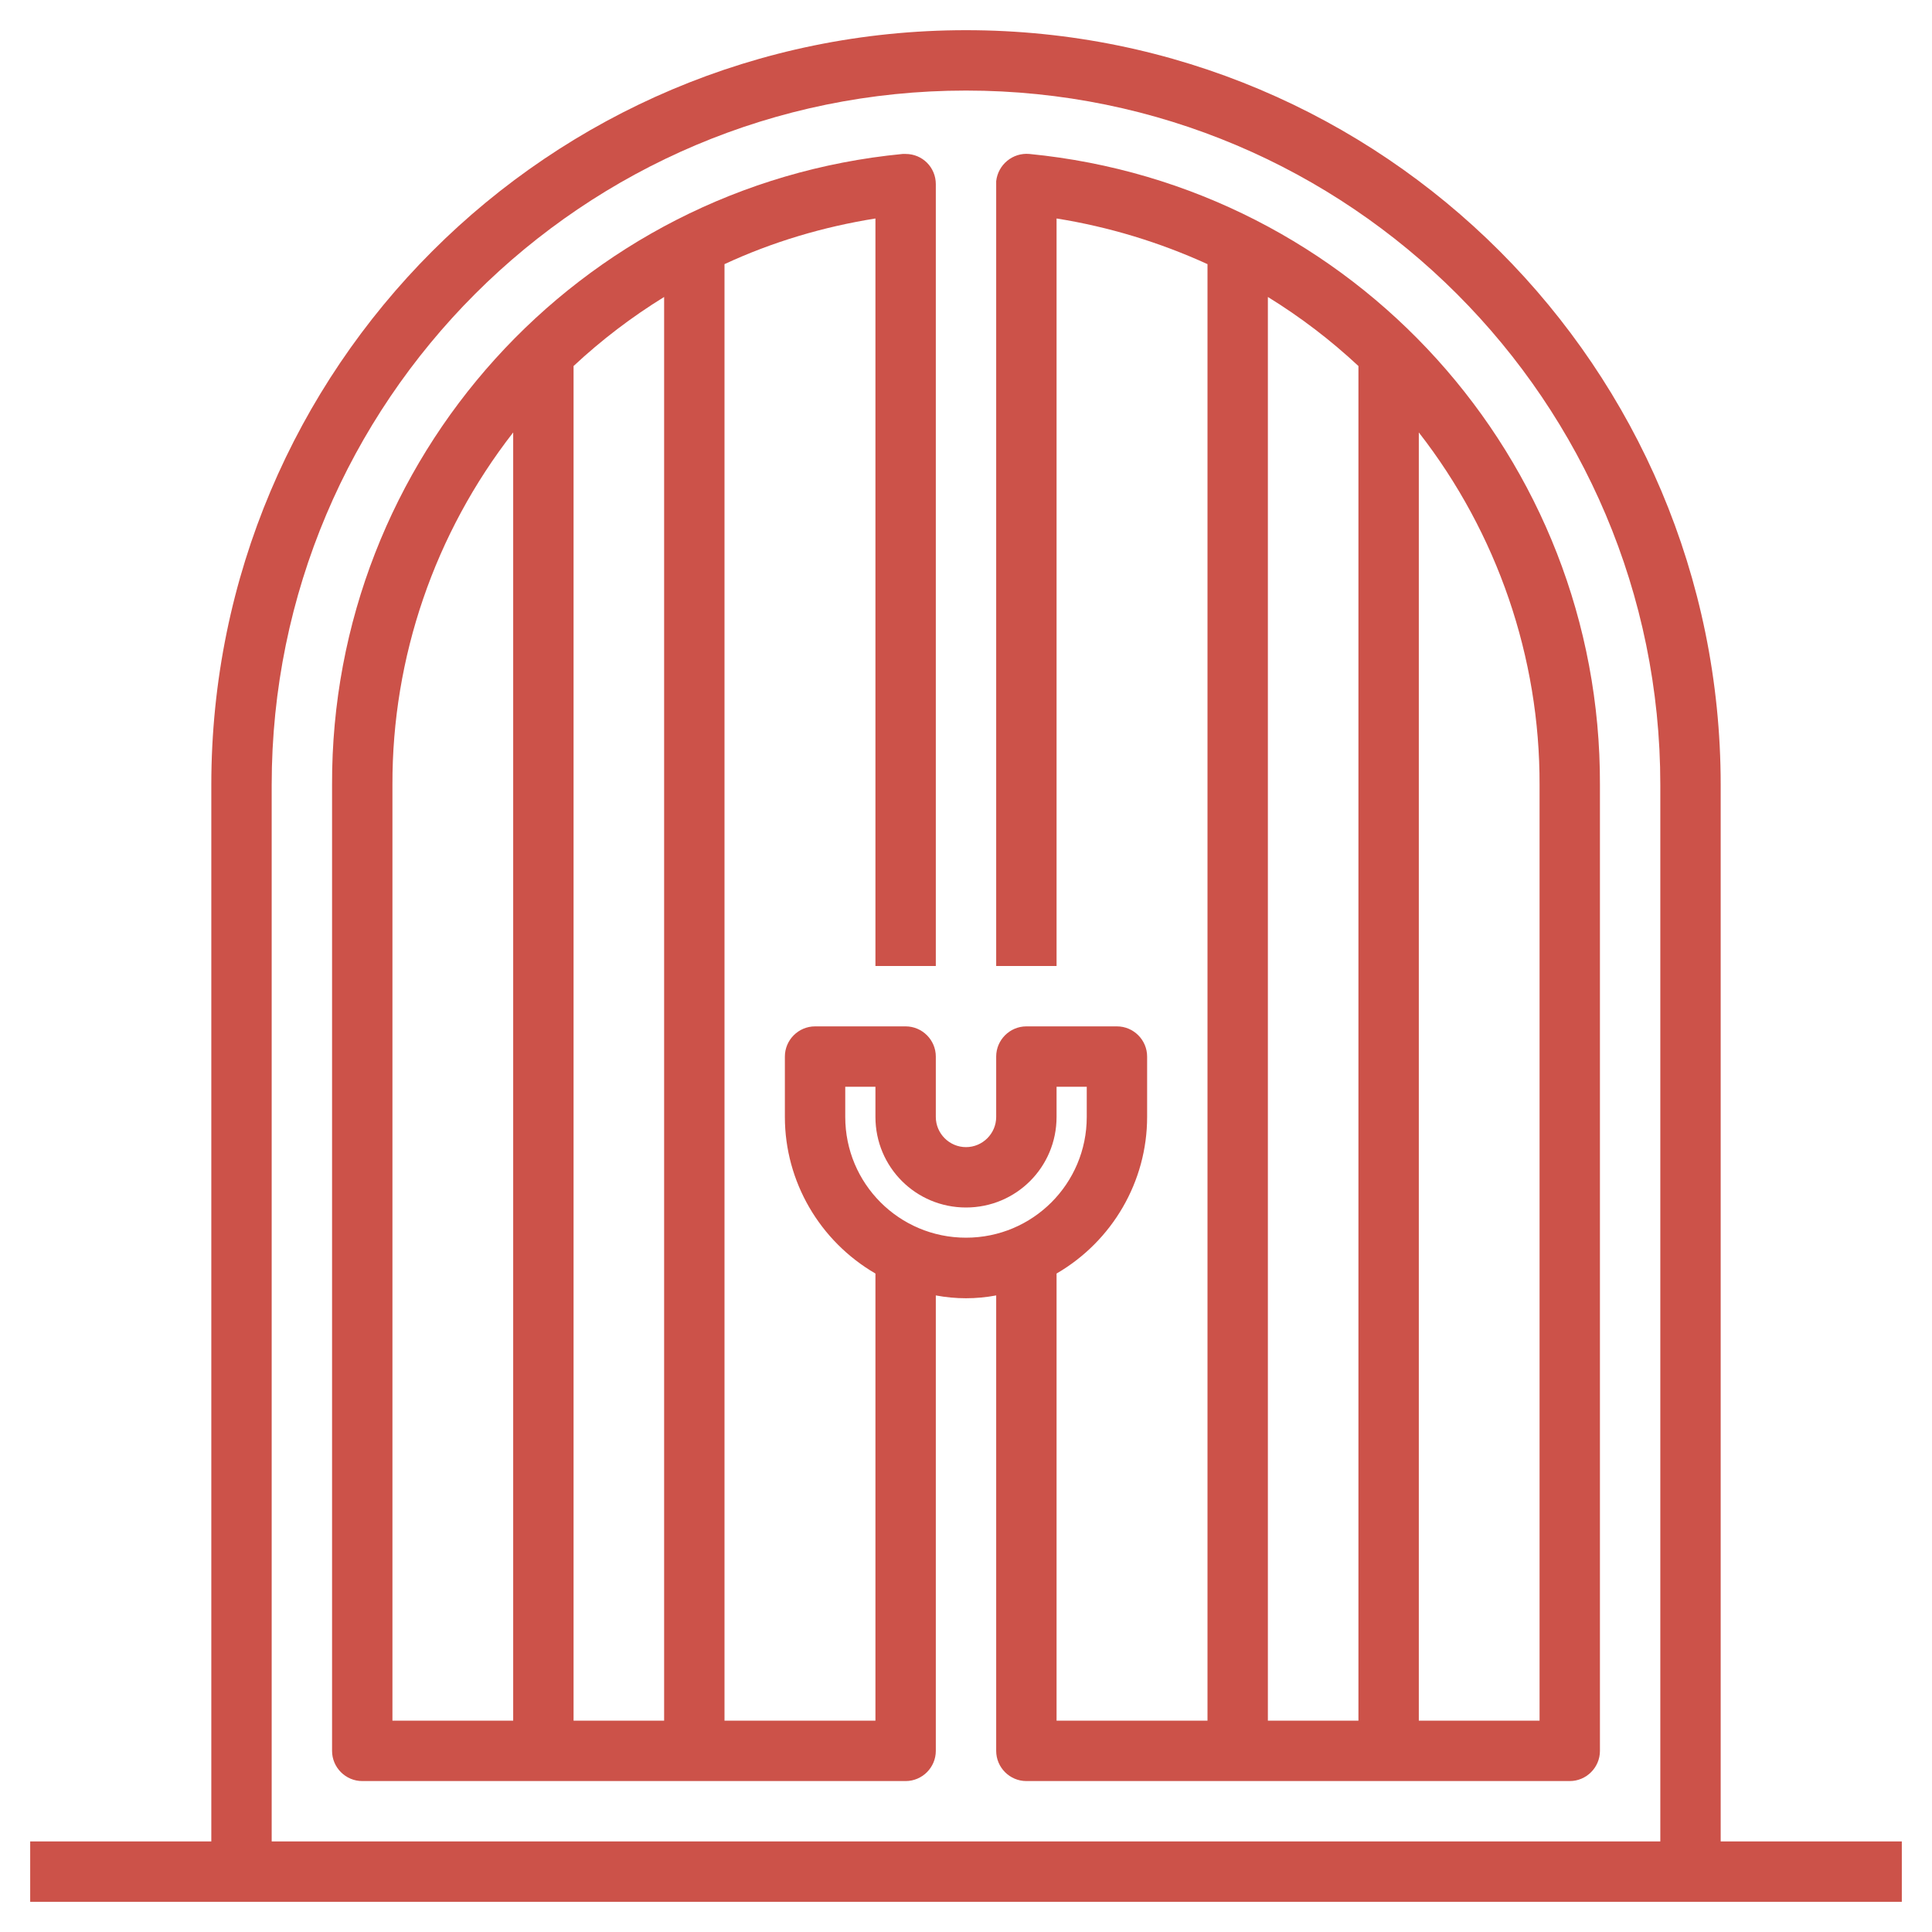
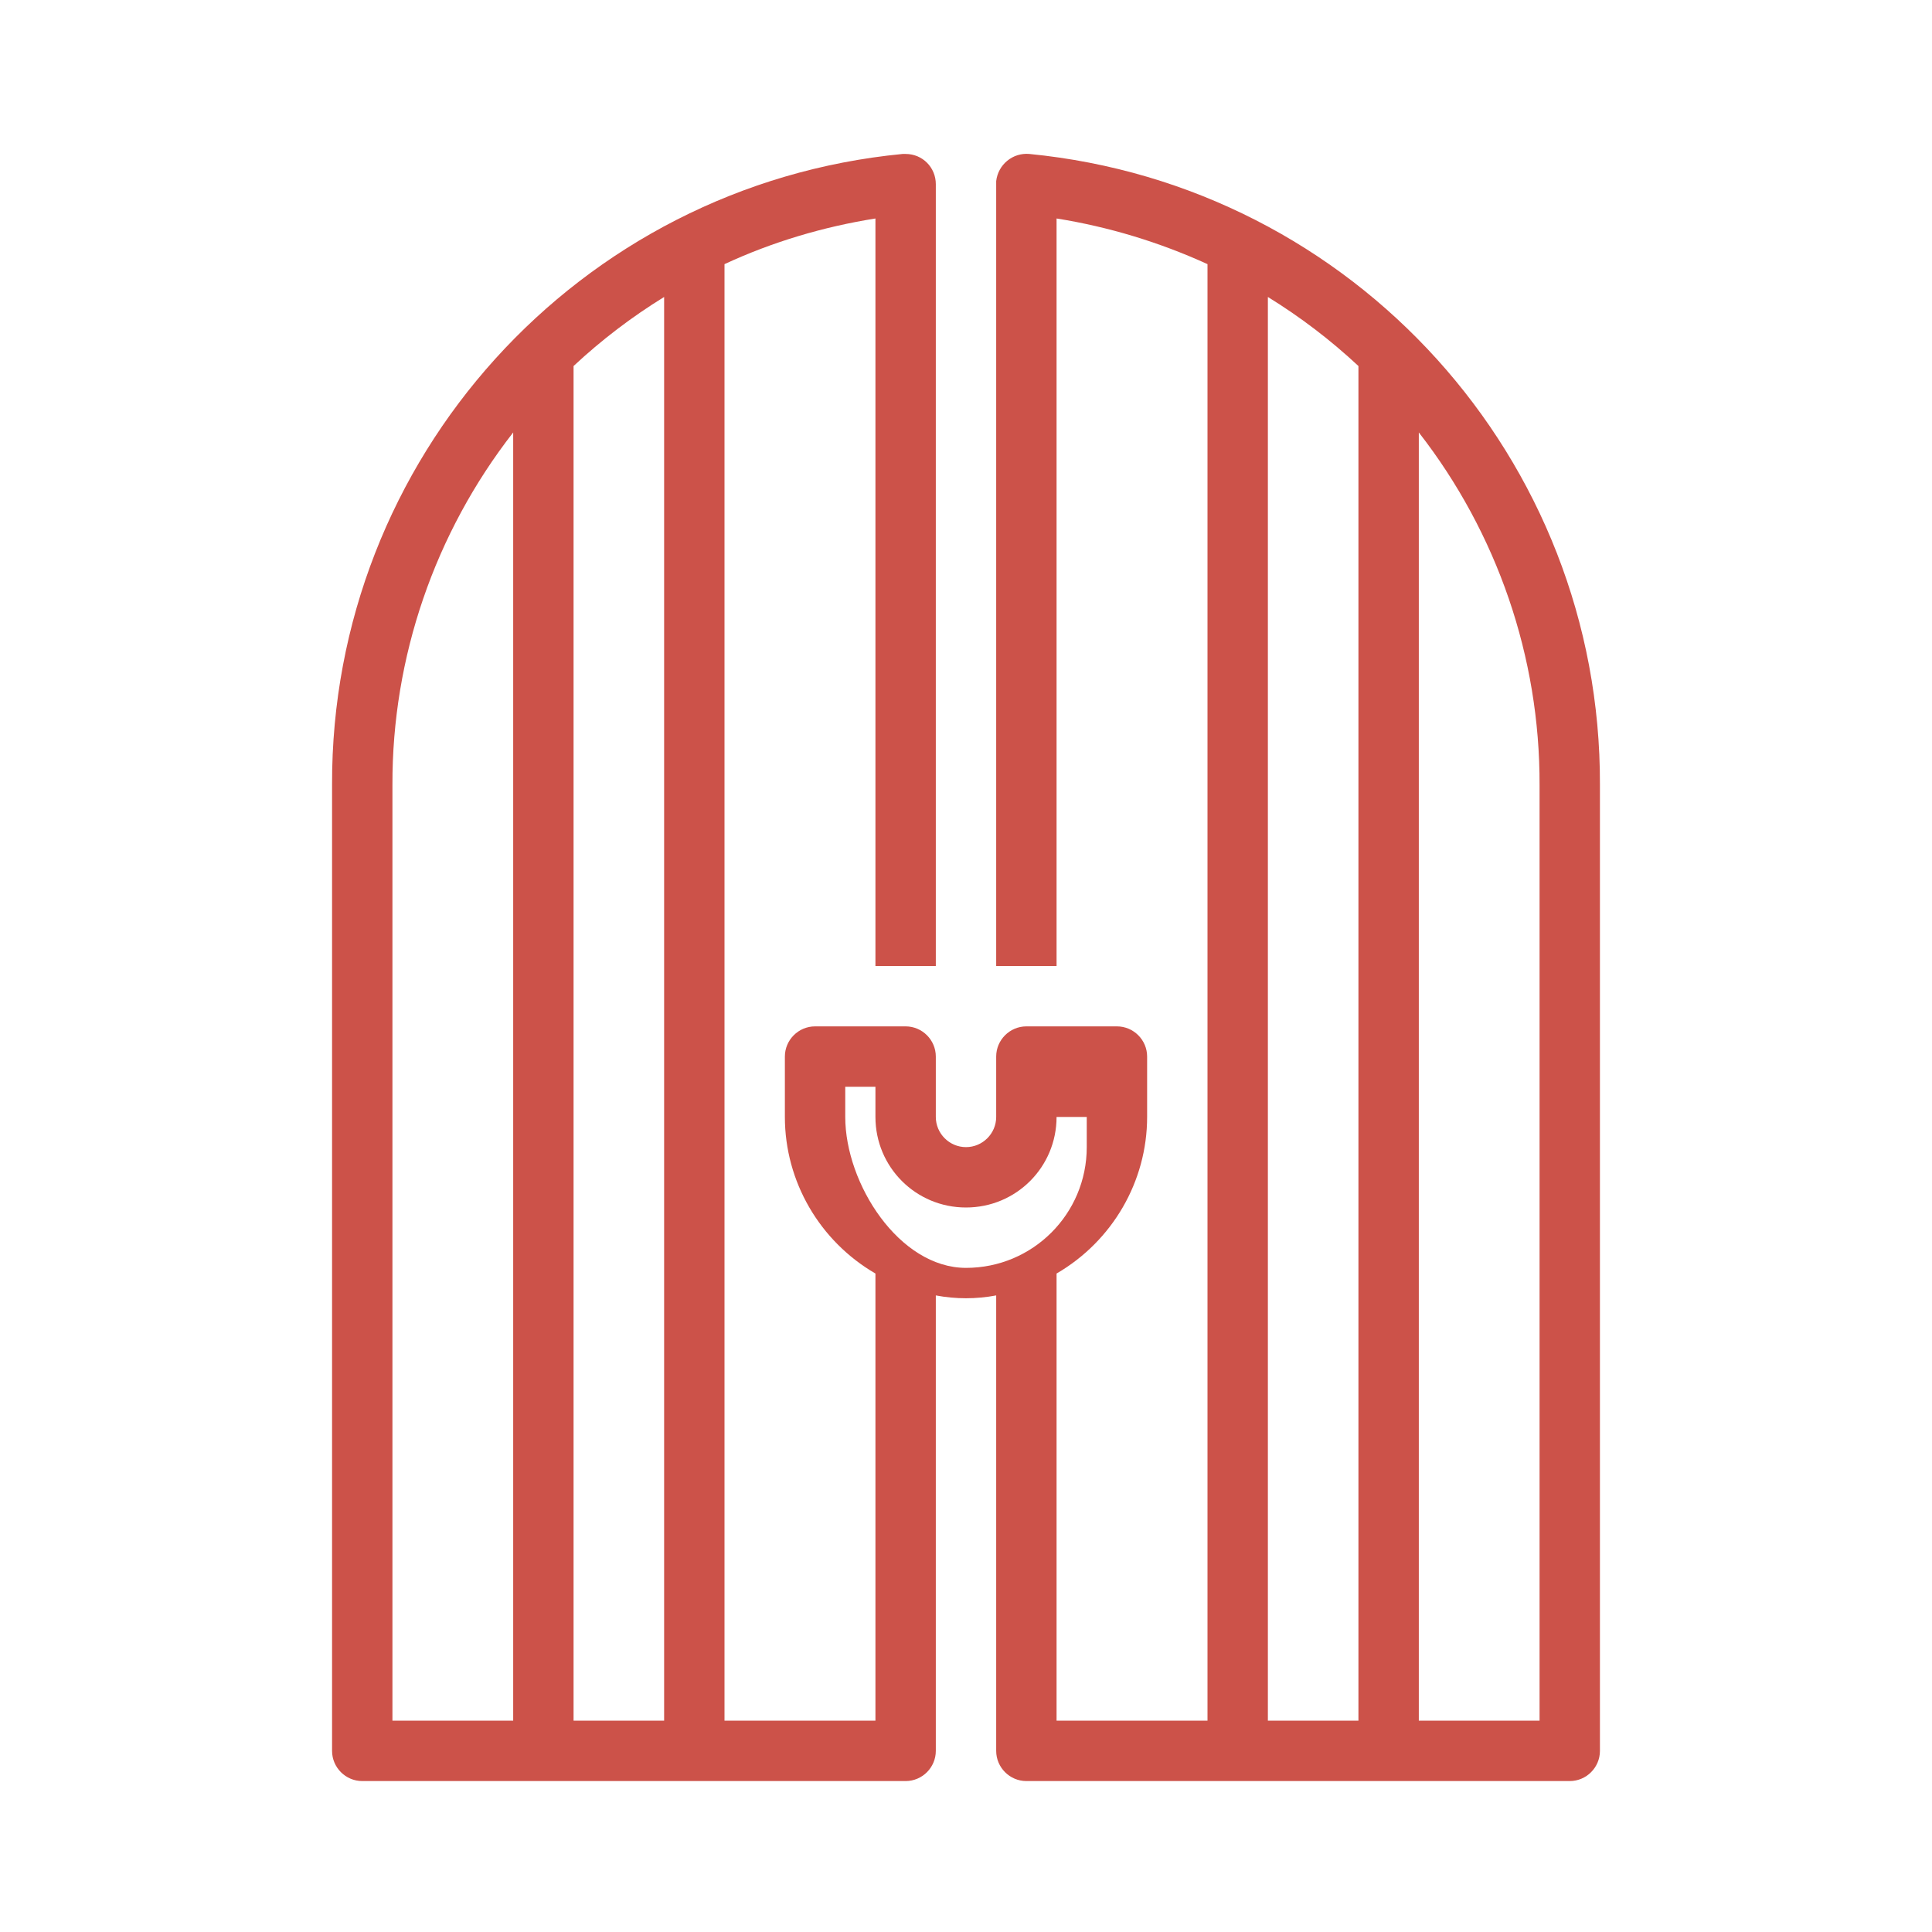
<svg xmlns="http://www.w3.org/2000/svg" version="1.1" id="Layer_3" x="0px" y="0px" viewBox="0 0 512 512" style="enable-background:new 0 0 512 512;" xml:space="preserve">
  <style type="text/css">
	.st0{fill:#CC5249;}
</style>
-   <path class="st0" d="M272.8,40.8c-4.4-0.4-8.3,2.8-8.8,7.2c0,0.3,0,0.6,0,0.8V256h16V57.9c13.8,2.2,27.3,6.3,40,12.1v386h-40V337.5  c14.8-8.6,24-24.4,24-41.5v-16c0-4.4-3.6-8-8-8h-24c-4.4,0-8,3.6-8,8v16c0,4.4-3.6,8-8,8s-8-3.6-8-8v-16c0-4.4-3.6-8-8-8h-24  c-4.4,0-8,3.6-8,8v16c0,17.1,9.2,32.9,24,41.5V456h-40V70c12.7-5.9,26.2-9.9,40-12.1V256h16V48.8c0-4.4-3.5-8-8-8  c-0.3,0-0.6,0-0.8,0C153.2,49.1,87.7,121.6,88,208v256c0,4.4,3.6,8,8,8h144c4.4,0,8-3.6,8-8V343.3c5.3,1,10.7,1,16,0V464  c0,4.4,3.6,8,8,8h144c4.4,0,8-3.6,8-8V208C424.3,121.6,358.8,49.2,272.8,40.8z M176,456h-24V97c7.4-6.9,15.4-13,24-18.3V456z   M104,208c-0.1-33.8,11.2-66.7,32-93.4V456h-32V208z M224,296v-8h8v8c0,13.3,10.7,24,24,24c13.3,0,24-10.7,24-24v-8h8v8  c0,17.7-14.3,32-32,32S224,313.7,224,296z M336,78.7c8.6,5.3,16.6,11.4,24,18.3v359h-24V78.7z M408,456h-32V114.6  c20.8,26.7,32.1,59.6,32,93.4V456z" />
-   <path class="st0" d="M456,488V208C456,97.5,366.5,8,256,8S56,97.5,56,208v280H8v16h496v-16H456z M72,208c0-101.6,82.4-184,184-184  s184,82.4,184,184v280H72V208z" />
+   <path class="st0" d="M272.8,40.8c-4.4-0.4-8.3,2.8-8.8,7.2c0,0.3,0,0.6,0,0.8V256h16V57.9c13.8,2.2,27.3,6.3,40,12.1v386h-40V337.5  c14.8-8.6,24-24.4,24-41.5v-16c0-4.4-3.6-8-8-8h-24c-4.4,0-8,3.6-8,8v16c0,4.4-3.6,8-8,8s-8-3.6-8-8v-16c0-4.4-3.6-8-8-8h-24  c-4.4,0-8,3.6-8,8v16c0,17.1,9.2,32.9,24,41.5V456h-40V70c12.7-5.9,26.2-9.9,40-12.1V256h16V48.8c0-4.4-3.5-8-8-8  c-0.3,0-0.6,0-0.8,0C153.2,49.1,87.7,121.6,88,208v256c0,4.4,3.6,8,8,8h144c4.4,0,8-3.6,8-8V343.3c5.3,1,10.7,1,16,0V464  c0,4.4,3.6,8,8,8h144c4.4,0,8-3.6,8-8V208C424.3,121.6,358.8,49.2,272.8,40.8z M176,456h-24V97c7.4-6.9,15.4-13,24-18.3V456z   M104,208c-0.1-33.8,11.2-66.7,32-93.4V456h-32V208z M224,296v-8h8v8c0,13.3,10.7,24,24,24c13.3,0,24-10.7,24-24h8v8  c0,17.7-14.3,32-32,32S224,313.7,224,296z M336,78.7c8.6,5.3,16.6,11.4,24,18.3v359h-24V78.7z M408,456h-32V114.6  c20.8,26.7,32.1,59.6,32,93.4V456z" />
</svg>